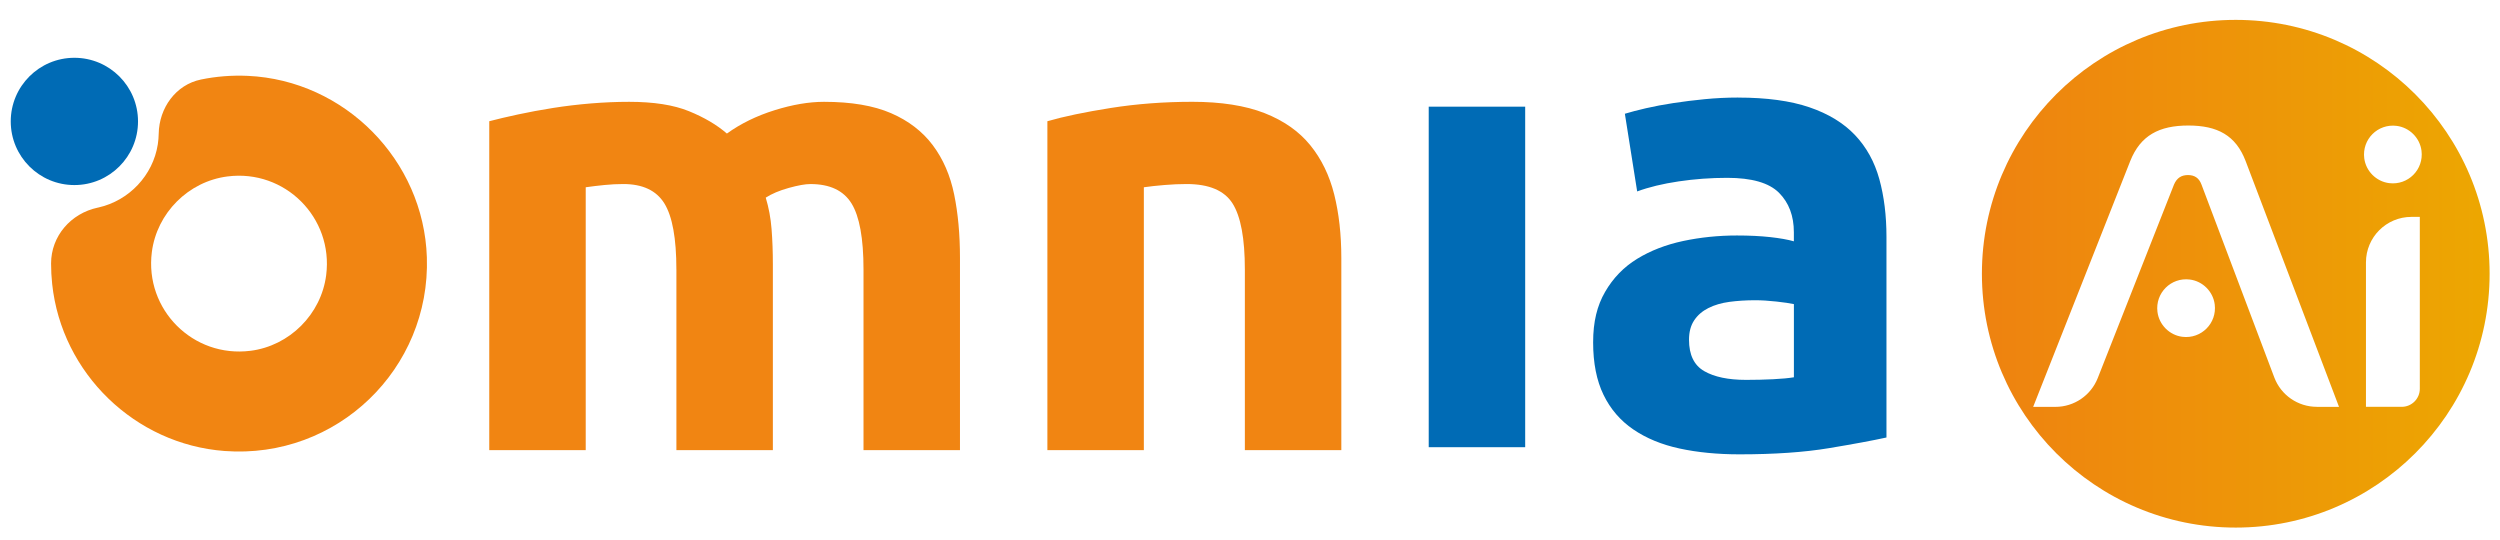
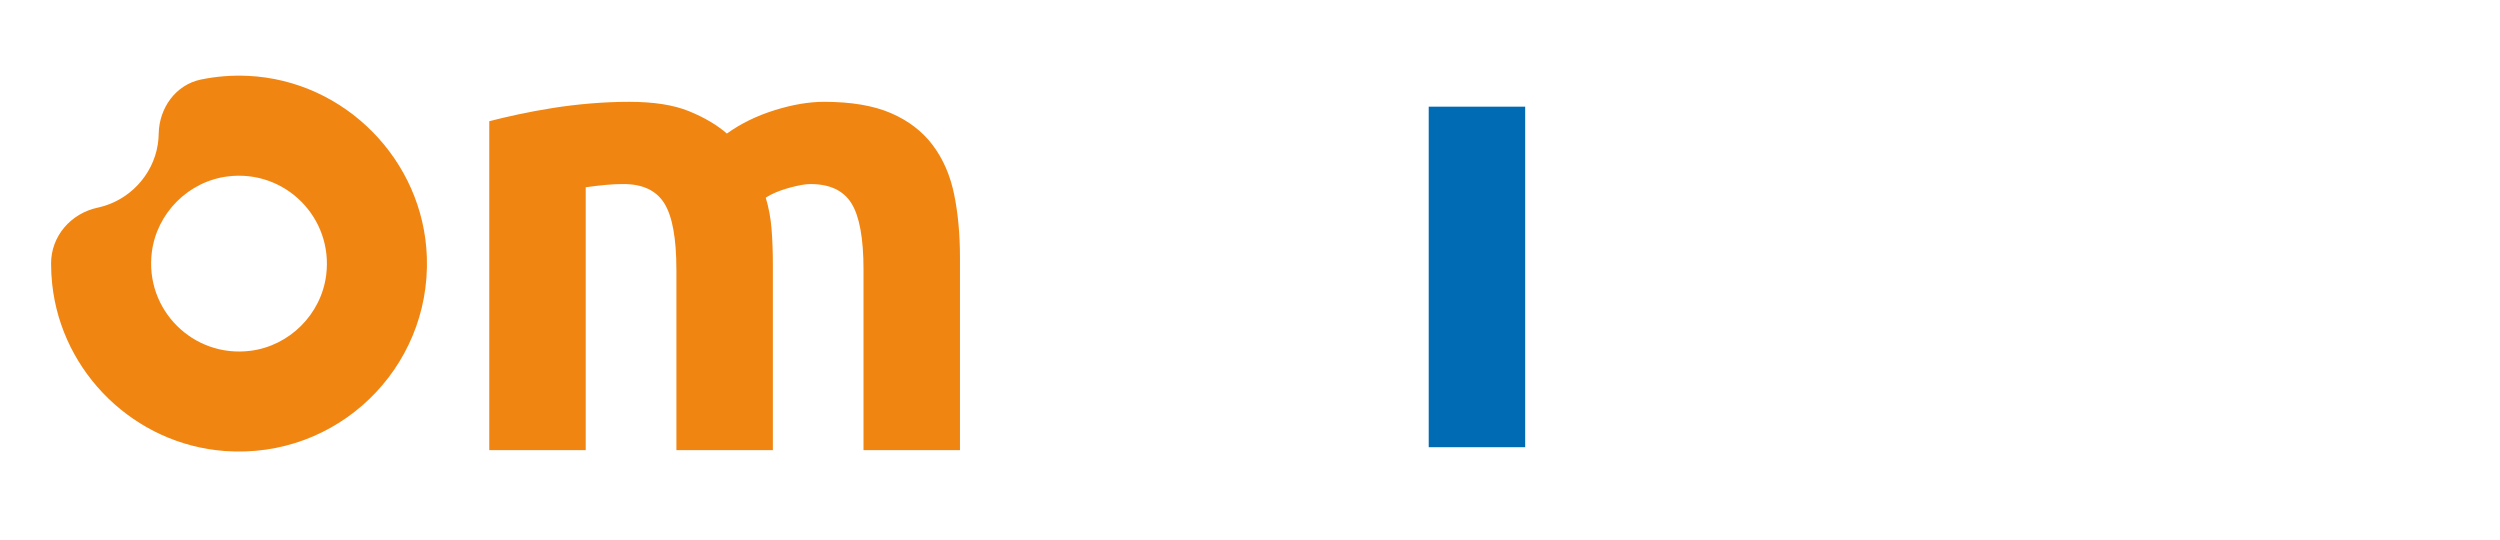
<svg xmlns="http://www.w3.org/2000/svg" id="a" viewBox="0 0 1270.14 274.46">
  <defs>
    <style>.c{fill:#f18512;}.c,.d,.e{stroke-width:0px;}.d{fill:#006bb5;}.e{fill:url(#b);}</style>
    <linearGradient id="b" x1="1006.92" y1="139.06" x2="1264.85" y2="139.06" gradientUnits="userSpaceOnUse">
      <stop offset="0" stop-color="#ee8210" />
      <stop offset="1" stop-color="#eda701" />
    </linearGradient>
  </defs>
  <path class="c" d="m125.89,38.54c-8.18-.37-16.15.29-23.78,1.86-12.83,2.64-21.26,14.44-21.48,27.54-.03,1.77-.18,3.58-.46,5.4-2.43,15.71-14.56,28.56-30.08,32.06-.14.03-.28.06-.43.09-13.64,2.91-23.7,14.42-23.71,28.36,0,3.45.18,6.95.56,10.48,4.85,45.36,42.08,81.39,87.57,84.8,57.14,4.28,104.64-41.76,102.79-98.4-1.61-49.32-41.69-89.94-90.98-92.19Zm1.37,139.68c-29.18,3.71-53.82-20.94-50.12-50.11,2.53-19.89,18.59-35.95,38.47-38.47,29.18-3.71,53.82,20.94,50.11,50.12-2.53,19.89-18.59,35.95-38.47,38.47Z" />
-   <circle class="d" cx="37.79" cy="61.69" r="32.33" />
  <path class="c" d="m343.64,136.92c0-15.79-2.03-26.97-6.09-33.55-4.06-6.58-11.02-9.87-20.89-9.87-3.07,0-6.25.16-9.54.49-3.29.33-6.47.71-9.54,1.15v133.55h-49.01V61.59c4.16-1.09,9.05-2.25,14.64-3.45,5.59-1.2,11.52-2.3,17.76-3.29,6.25-.99,12.67-1.75,19.25-2.3,6.58-.54,13.04-.82,19.41-.82,12.5,0,22.64,1.59,30.43,4.77,7.78,3.18,14.19,6.96,19.24,11.35,7.01-5.04,15.08-8.99,24.18-11.84,9.1-2.85,17.48-4.28,25.16-4.28,13.82,0,25.16,1.92,34.04,5.76,8.88,3.84,15.96,9.27,21.22,16.28,5.27,7.02,8.88,15.35,10.86,25,1.98,9.65,2.96,20.39,2.96,32.24v97.7h-49.01v-91.78c0-15.79-2.03-26.97-6.08-33.55-4.06-6.58-11.02-9.87-20.89-9.87-2.63,0-6.31.66-11.02,1.97-4.72,1.31-8.61,2.96-11.68,4.93,1.53,5.05,2.52,10.36,2.96,15.95.44,5.59.66,11.57.66,17.93v94.41h-49.01v-91.78Z" />
-   <path class="c" d="m532.12,61.59c8.33-2.41,19.08-4.66,32.24-6.74,13.16-2.08,26.98-3.13,41.45-3.13s26.92,1.92,36.68,5.76c9.75,3.84,17.49,9.27,23.19,16.28,5.7,7.02,9.75,15.35,12.17,25,2.41,9.65,3.62,20.39,3.62,32.24v97.7h-49.01v-91.78c0-15.79-2.09-26.97-6.25-33.55-4.17-6.58-11.96-9.87-23.36-9.87-3.51,0-7.24.16-11.18.49-3.95.33-7.46.71-10.53,1.15v133.55h-49.01V61.59Z" />
  <path class="d" d="m774.88,227.21h-49.01V54.19h49.01v173.02Z" />
-   <path class="d" d="m883.1,49.58c14.47,0,26.53,1.64,36.18,4.93,9.65,3.29,17.38,8.01,23.19,14.14,5.81,6.14,9.92,13.6,12.34,22.37,2.41,8.77,3.62,18.53,3.62,29.28v101.97c-7.02,1.54-16.78,3.35-29.28,5.43-12.5,2.08-27.63,3.13-45.4,3.13-11.18,0-21.33-.99-30.43-2.96-9.1-1.97-16.94-5.21-23.52-9.7-6.58-4.49-11.63-10.36-15.13-17.6-3.51-7.24-5.27-16.12-5.27-26.64s2.02-18.64,6.09-25.66c4.05-7.01,9.48-12.61,16.28-16.78,6.8-4.16,14.58-7.18,23.36-9.05,8.77-1.86,17.87-2.8,27.3-2.8,6.36,0,12.01.28,16.94.82,4.94.55,8.93,1.26,12.01,2.14v-4.61c0-8.33-2.53-15.02-7.57-20.07-5.05-5.04-13.82-7.57-26.32-7.57-8.34,0-16.56.61-24.67,1.81-8.12,1.21-15.13,2.91-21.05,5.1l-6.25-39.47c2.85-.87,6.41-1.81,10.69-2.8,4.28-.99,8.93-1.86,13.98-2.63,5.04-.77,10.36-1.43,15.95-1.98,5.59-.54,11.24-.82,16.94-.82Zm3.95,143.42c4.82,0,9.43-.11,13.82-.33,4.38-.22,7.89-.55,10.53-.99v-37.17c-1.98-.44-4.94-.87-8.88-1.31-3.95-.44-7.57-.66-10.86-.66-4.6,0-8.94.28-12.99.82-4.06.55-7.62,1.59-10.69,3.13-3.08,1.54-5.49,3.62-7.24,6.25-1.76,2.63-2.63,5.92-2.63,9.87,0,7.68,2.58,12.99,7.73,15.95,5.15,2.96,12.22,4.44,21.22,4.44Z" />
-   <path class="e" d="m1135.89,10.1c-71.23,0-128.97,57.74-128.97,128.97s57.74,128.97,128.97,128.97,128.97-57.74,128.97-128.97-57.74-128.97-128.97-128.97h0Zm-27.14,161.01c-6.55-.82-11.81-6.11-12.64-12.64-1.21-9.59,6.86-17.66,16.45-16.45,6.55.82,11.81,6.11,12.64,12.64,1.21,9.59-6.86,17.66-16.45,16.45Zm68.34,35.58c-9.63,0-18.24-5.95-21.63-14.95l-37-98.02c-1.24-3.33-3.54-4.78-6.86-4.78s-5.62,1.45-7.07,4.78l-38.75,98.34c-3.48,8.84-12.01,14.65-21.51,14.65h-11.31l49.3-124.84c5.2-13.11,14.77-18.1,29.54-18.1s24.13,4.99,29.12,18.1l47.43,124.84h-11.27v-.02Zm40.53-142.74c6.55.82,11.81,6.11,12.64,12.64,1.21,9.59-6.86,17.66-16.45,16.45-6.55-.82-11.81-6.11-12.64-12.64-1.21-9.59,6.86-17.66,16.45-16.45Zm11.78,133.55c0,5.08-4.11,9.19-9.19,9.19h-18.17v-73.38c0-12.78,10.34-23.12,23.12-23.12h4.24v87.31Z" />
</svg>